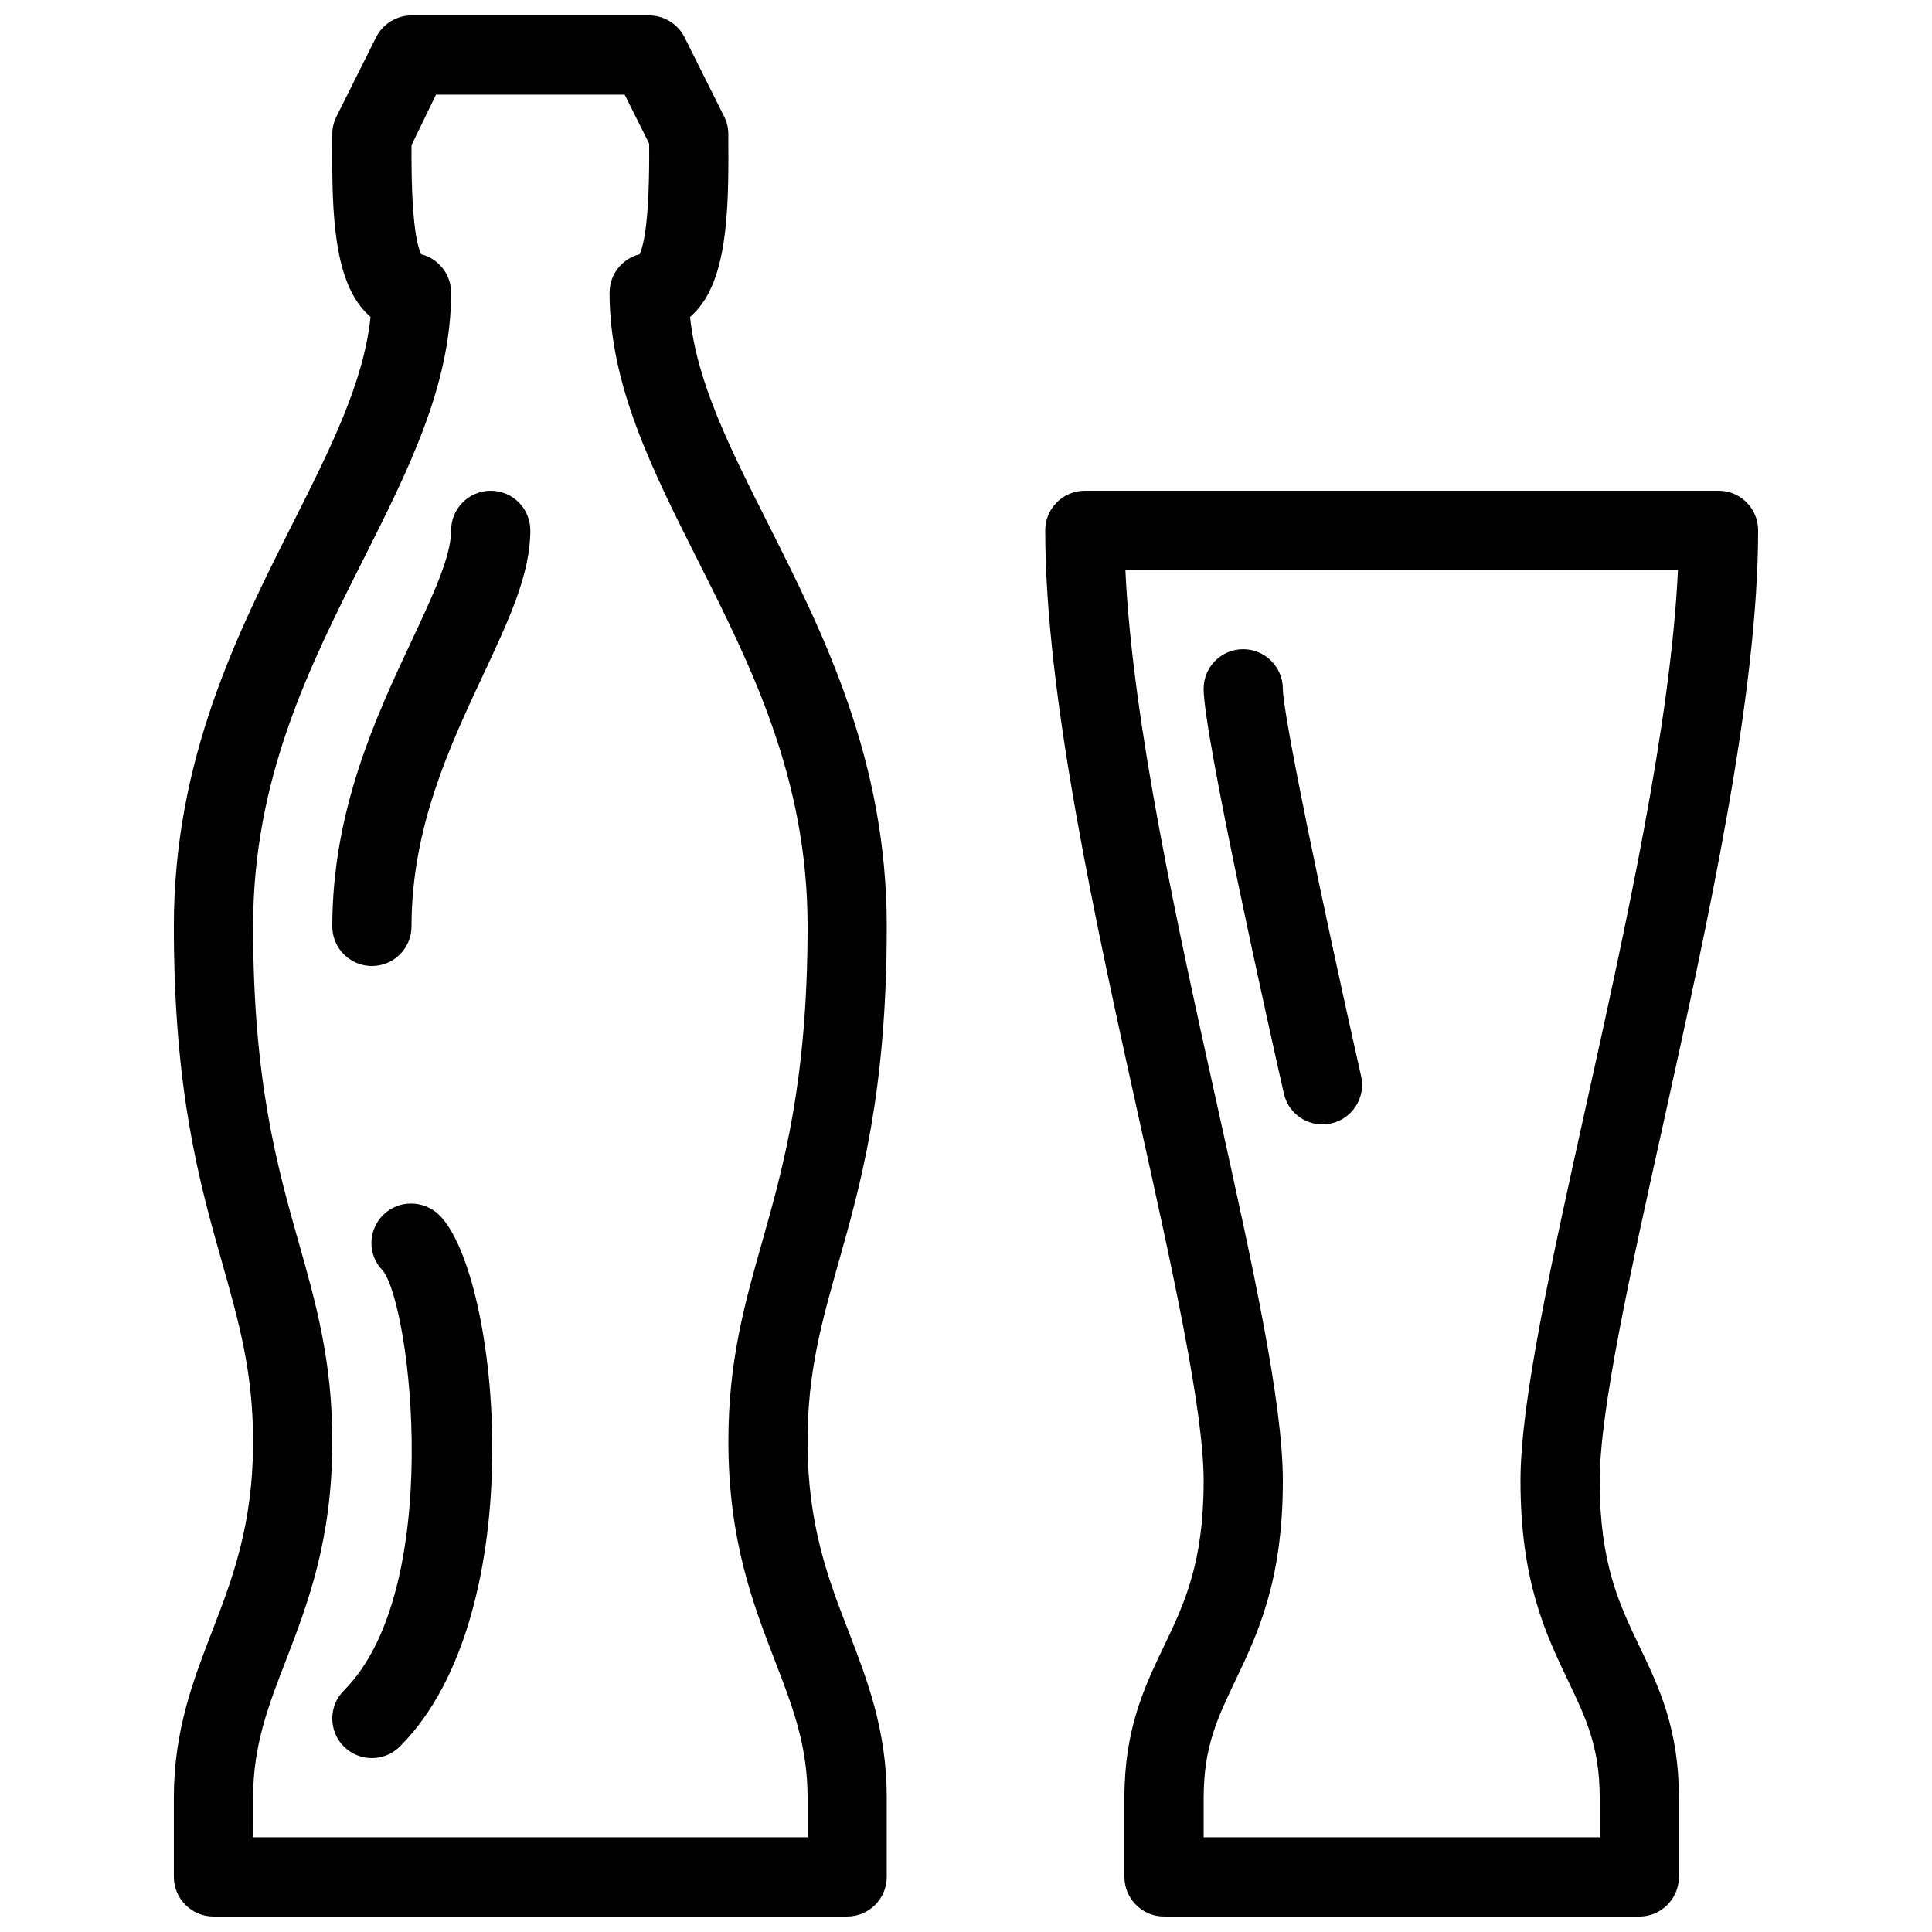
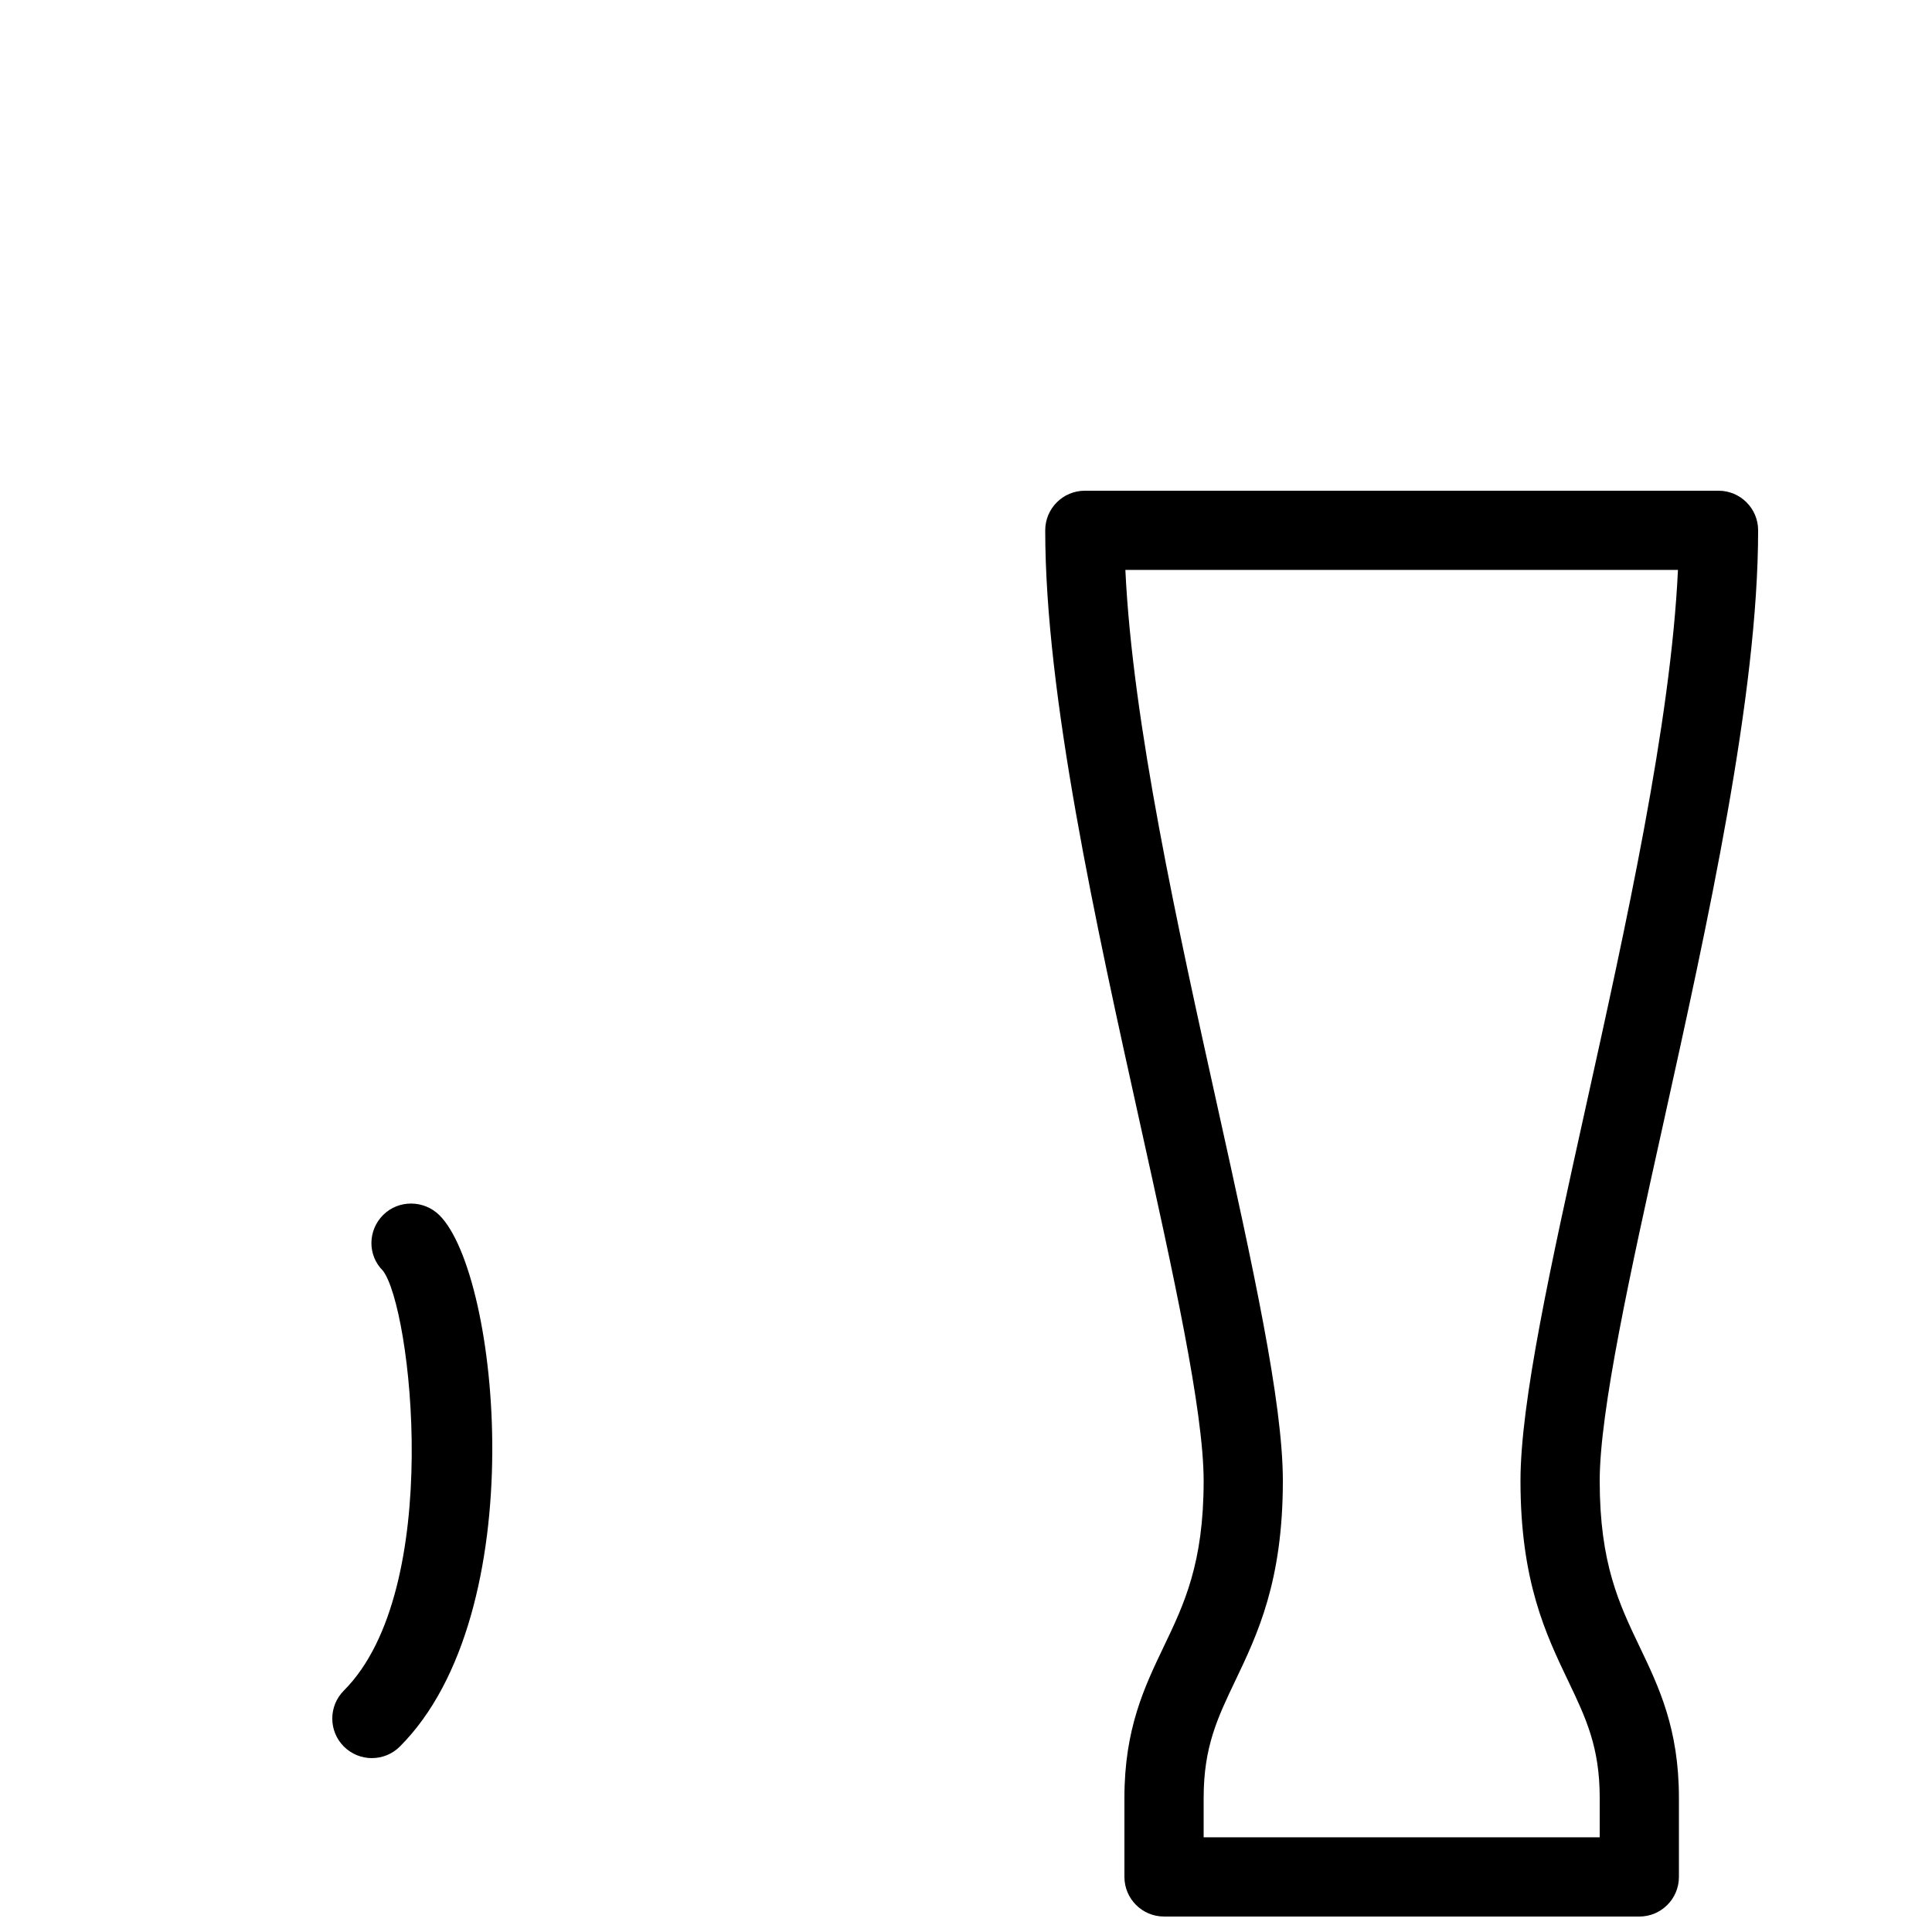
<svg xmlns="http://www.w3.org/2000/svg" width="800px" height="800px" version="1.1" viewBox="144 144 512 512">
  <defs>
    <clipPath id="b">
-       <path d="m190 148.09h190v503.81h-190z" />
-     </clipPath>
+       </clipPath>
    <clipPath id="a">
      <path d="m420 274h190v377.9h-190z" />
    </clipPath>
  </defs>
  <g clip-path="url(#b)">
    <path d="m368.51 651.9h-167.94c-5.793 0-10.496-4.703-10.496-10.496v-20.992c0-17.801 5.121-31.09 10.078-43.957 5.371-13.875 10.914-28.234 10.914-50.508 0-18.305-3.758-31.57-8.102-46.961-6.047-21.324-12.891-45.508-12.891-89.484 0-44.23 16.75-77.504 31.531-106.85 9.992-19.859 18.789-37.305 20.594-54.641-0.359-0.32-0.695-0.637-1.051-0.992-8.609-8.648-9.215-26.07-9.09-44.691v-2.75c0-1.637 0.379-3.234 1.113-4.703l10.496-20.992c1.781-3.547 5.414-5.793 9.383-5.793h62.977c3.969 0 7.598 2.246 9.383 5.793l10.496 20.992c0.734 1.469 1.113 3.066 1.113 4.703v2.75c0.125 18.621-0.484 36.043-9.09 44.691-0.359 0.355-0.695 0.672-1.051 0.988 1.805 17.34 10.582 34.781 20.594 54.641 14.777 29.348 31.531 62.621 31.531 106.85 0 43.977-6.844 68.16-12.891 89.488-4.344 15.387-8.102 28.652-8.102 46.957 0 22.273 5.543 36.633 10.914 50.508 4.953 12.867 10.078 26.156 10.078 43.957v20.992c0 5.793-4.703 10.496-10.496 10.496zm-157.44-20.992h146.95v-10.496c0-13.898-4.031-24.328-8.691-36.379-5.754-14.945-12.301-31.887-12.301-58.086 0-21.223 4.324-36.504 8.902-52.668 5.664-20.027 12.09-42.719 12.09-83.777 0-39.234-14.883-68.812-29.305-97.426-11.902-23.68-23.176-46.035-23.176-70.512 0-4.914 3.402-9.07 7.957-10.18 1.34-2.898 2.664-10.395 2.539-28.93v-0.379l-6.488-12.992h-50.004l-6.484 13.371c-0.125 18.535 1.195 26.031 2.539 28.93 4.555 1.109 7.957 5.266 7.957 10.18 0 24.477-11.273 46.832-23.176 70.512-14.422 28.613-29.305 58.191-29.305 97.426 0 41.059 6.422 63.754 12.09 83.781 4.578 16.16 8.902 31.441 8.902 52.664 0 26.199-6.551 43.141-12.301 58.086-4.66 12.051-8.691 22.484-8.691 36.379z" />
  </g>
  <g clip-path="url(#a)">
    <path d="m578.43 651.9h-125.95c-5.793 0-10.496-4.703-10.496-10.496v-20.992c0-18.242 5.289-29.305 10.41-40.012 5.441-11.355 10.586-22.102 10.586-43.957 0-18.621-8.145-55.398-16.773-94.34-11.82-53.402-25.211-113.9-25.211-157.56 0-5.793 4.699-10.496 10.496-10.496h167.94c5.793 0 10.492 4.703 10.492 10.496 0 43.664-13.395 104.16-25.211 157.57-8.629 38.941-16.773 75.719-16.773 94.336 0 21.852 5.144 32.602 10.578 43.957 5.125 10.707 10.414 21.77 10.414 40.012v20.992c0 5.793-4.699 10.496-10.496 10.496zm-115.45-20.992h104.96v-10.496c0-13.477-3.695-21.18-8.355-30.941-5.922-12.387-12.641-26.406-12.641-53.027 0-20.906 7.996-57.035 17.254-98.871 10.645-48.07 22.586-102 24.477-142.54h-146.44c1.891 40.535 13.832 94.465 24.477 142.54 9.262 41.836 17.258 77.965 17.258 98.871 0 26.617-6.719 40.641-12.637 53.027-4.66 9.762-8.352 17.465-8.352 30.941z" />
  </g>
-   <path d="m242.56 400c-5.793 0-10.496-4.703-10.496-10.496 0-30.836 11.672-55.754 21.055-75.762 5.606-11.965 10.434-22.273 10.434-29.199 0-5.793 4.703-10.496 10.496-10.496s10.496 4.703 10.496 10.496c0 11.609-5.75 23.891-12.406 38.102-8.945 19.078-19.082 40.68-19.082 66.859 0 5.793-4.703 10.496-10.496 10.496z" />
  <path d="m242.56 609.92c-2.688 0-5.375-1.027-7.43-3.066-4.094-4.094-4.094-10.746 0-14.84 26.66-26.66 17.844-101.71 10.328-111.28-4.094-4.094-4.008-10.664 0.082-14.758 4.094-4.074 10.812-4.008 14.926 0.082 15.871 15.848 24.938 105.36-10.496 140.79-2.035 2.039-4.723 3.066-7.41 3.066z" />
-   <path d="m494.46 441.98c-4.809 0-9.133-3.316-10.223-8.188-3.566-15.746-21.262-94.926-21.262-107.27 0-5.793 4.68-10.477 10.477-10.477h0.02c5.773 0 10.477 4.703 10.496 10.477 0.02 6.781 10.559 57.52 20.738 102.65 1.281 5.668-2.266 11.273-7.934 12.555-0.777 0.164-1.555 0.25-2.312 0.25z" />
</svg>